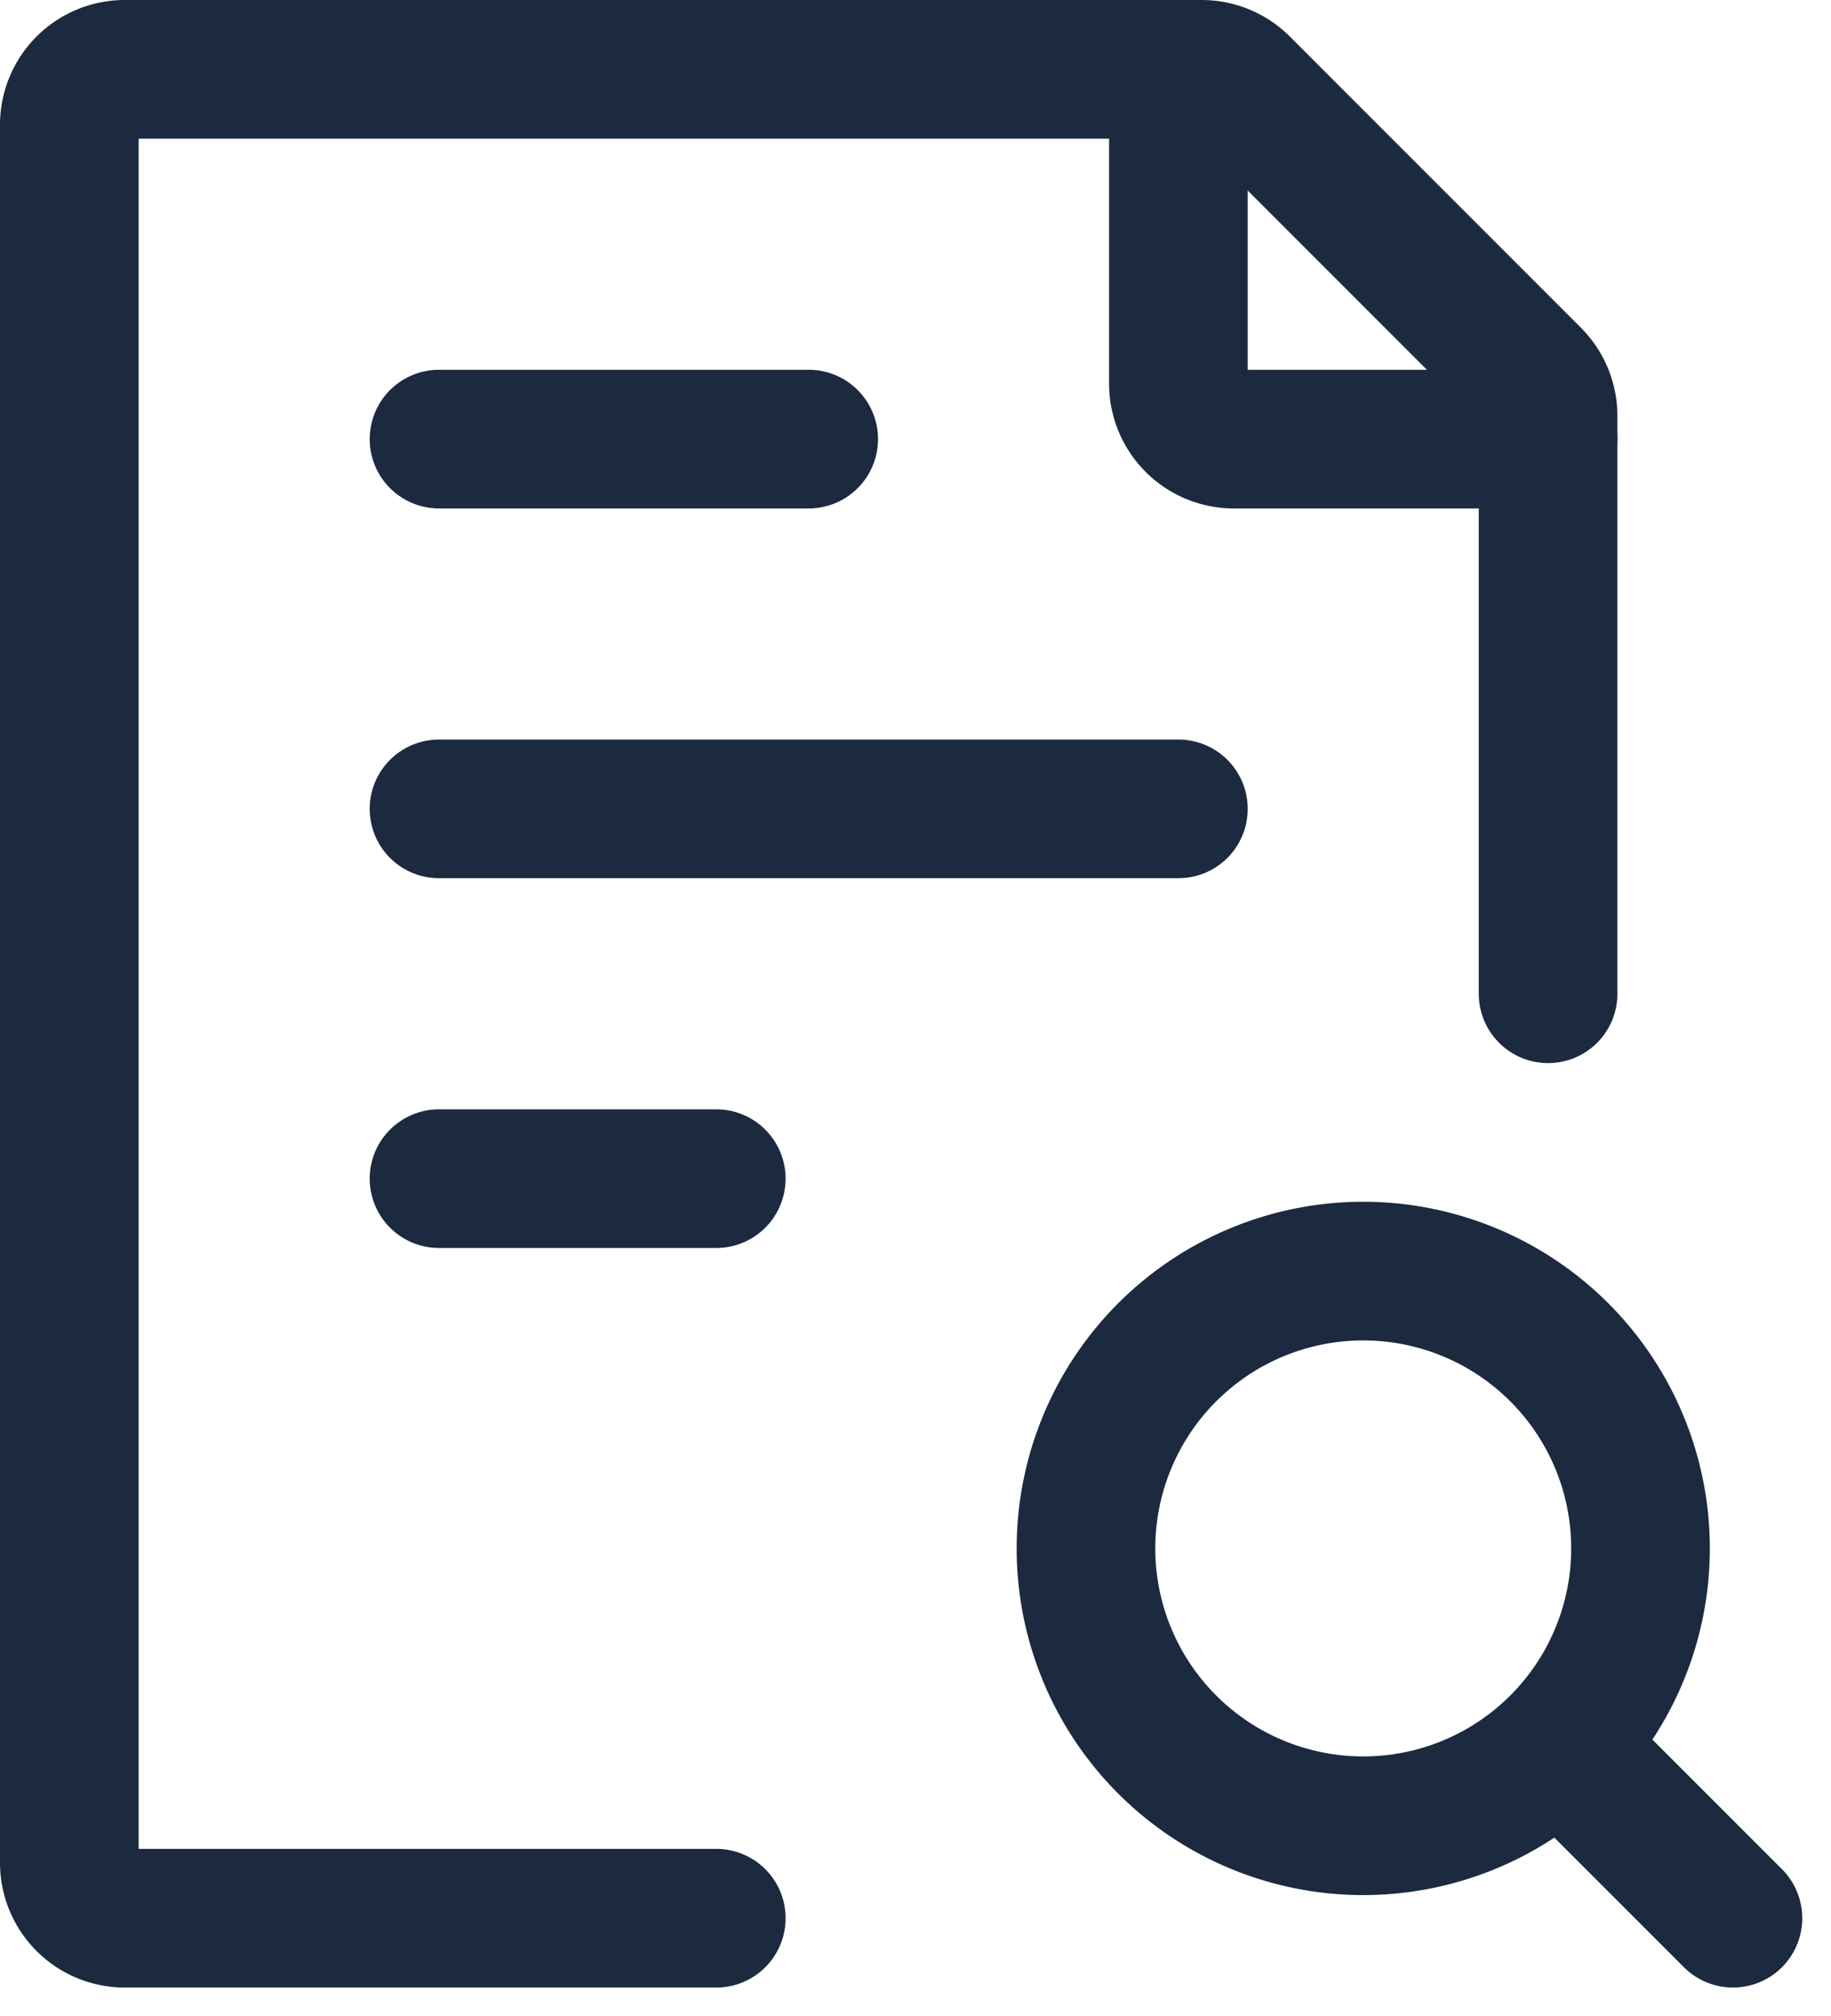
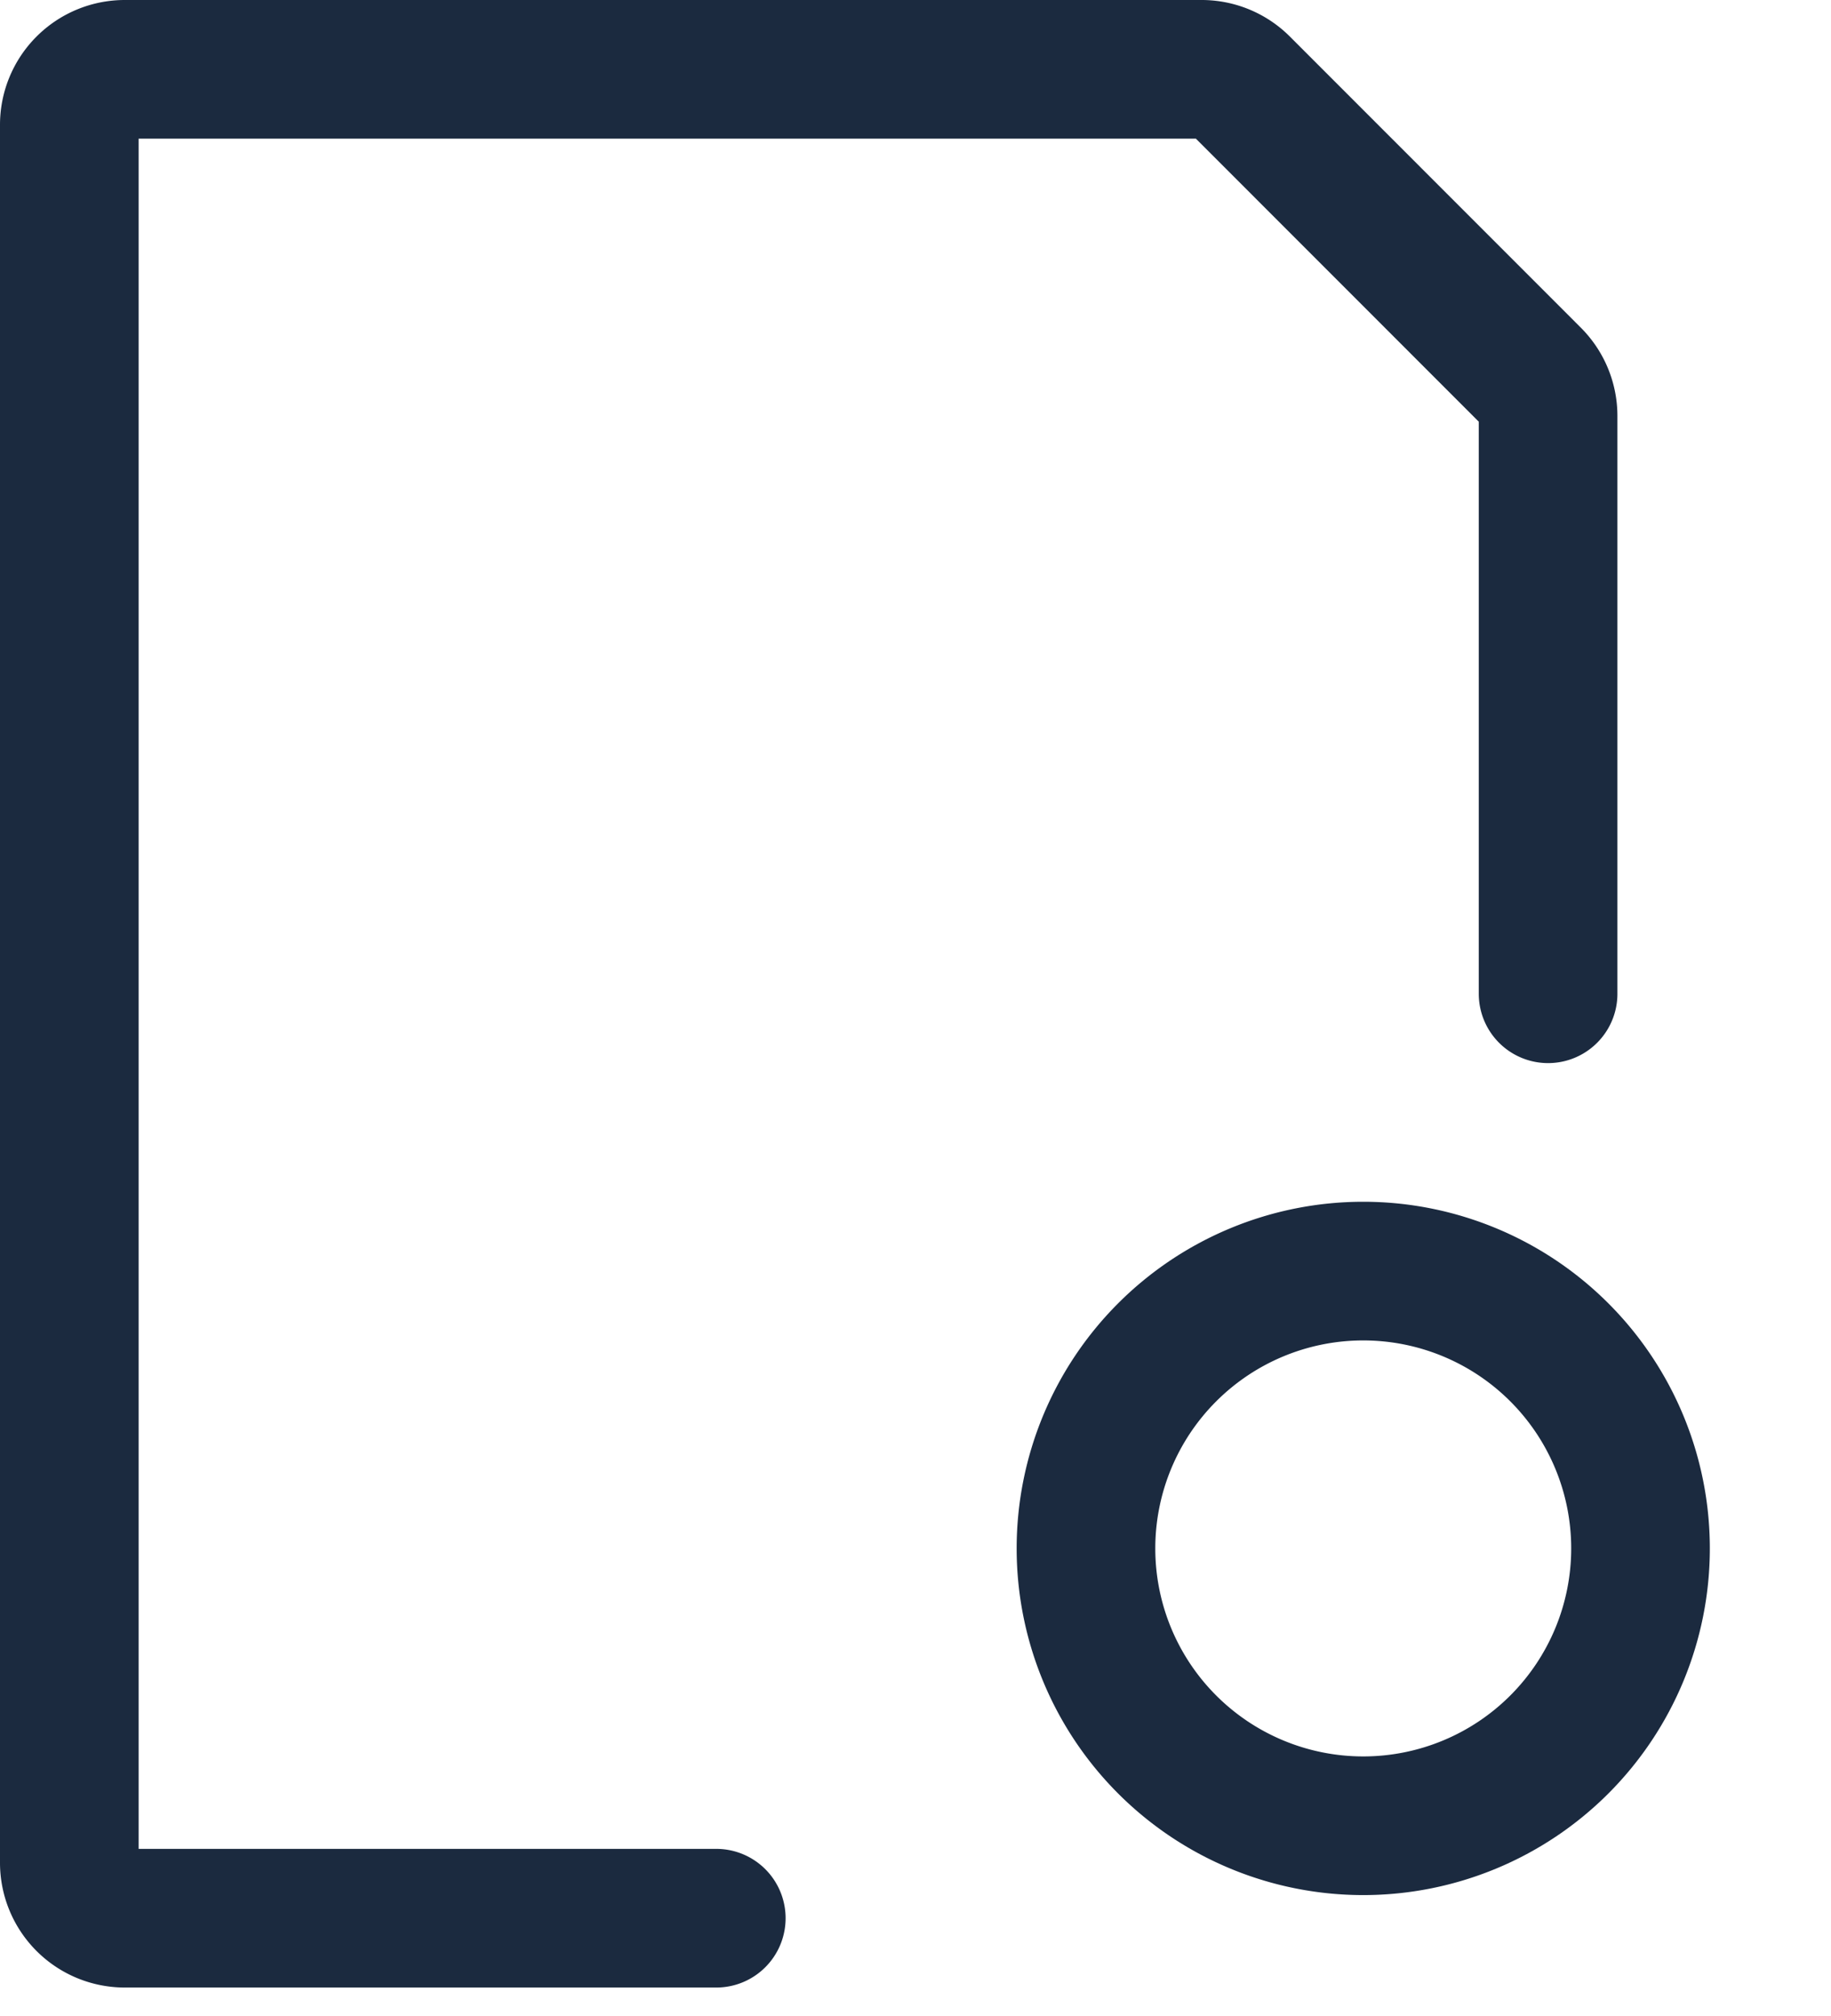
<svg xmlns="http://www.w3.org/2000/svg" width="19.811" height="21.811" viewBox="0 0 19.811 21.811">
  <g id="overview-icon" transform="translate(-3.25 -1.25)">
    <path id="Path_17991" data-name="Path 17991" d="M20,12V5.749a.6.6,0,0,0-.176-.424L16.676,2.176A.6.6,0,0,0,16.251,2H4.6a.6.6,0,0,0-.6.6V21.4a.6.6,0,0,0,.6.6H11" fill="none" stroke="#1b2a3f" stroke-linecap="round" stroke-linejoin="round" stroke-width="1.5" />
-     <path id="Path_17992" data-name="Path 17992" d="M8,10h8M8,6h4M8,14h3" fill="none" stroke="#1b2a3f" stroke-linecap="round" stroke-linejoin="round" stroke-width="1.5" />
-     <path id="Path_17993" data-name="Path 17993" d="M20.5,20.5,22,22" fill="none" stroke="#1b2a3f" stroke-linecap="round" stroke-linejoin="round" stroke-width="1.5" />
    <path id="Path_17994" data-name="Path 17994" d="M15,18a3,3,0,1,0,3-3A3,3,0,0,0,15,18Z" fill="none" stroke="#1b2a3f" stroke-linecap="round" stroke-linejoin="round" stroke-width="1.5" />
-     <path id="Path_17995" data-name="Path 17995" d="M16,2V5.4a.6.6,0,0,0,.6.6H20" fill="none" stroke="#1b2a3f" stroke-linecap="round" stroke-linejoin="round" stroke-width="1.5" />
  </g>
</svg>